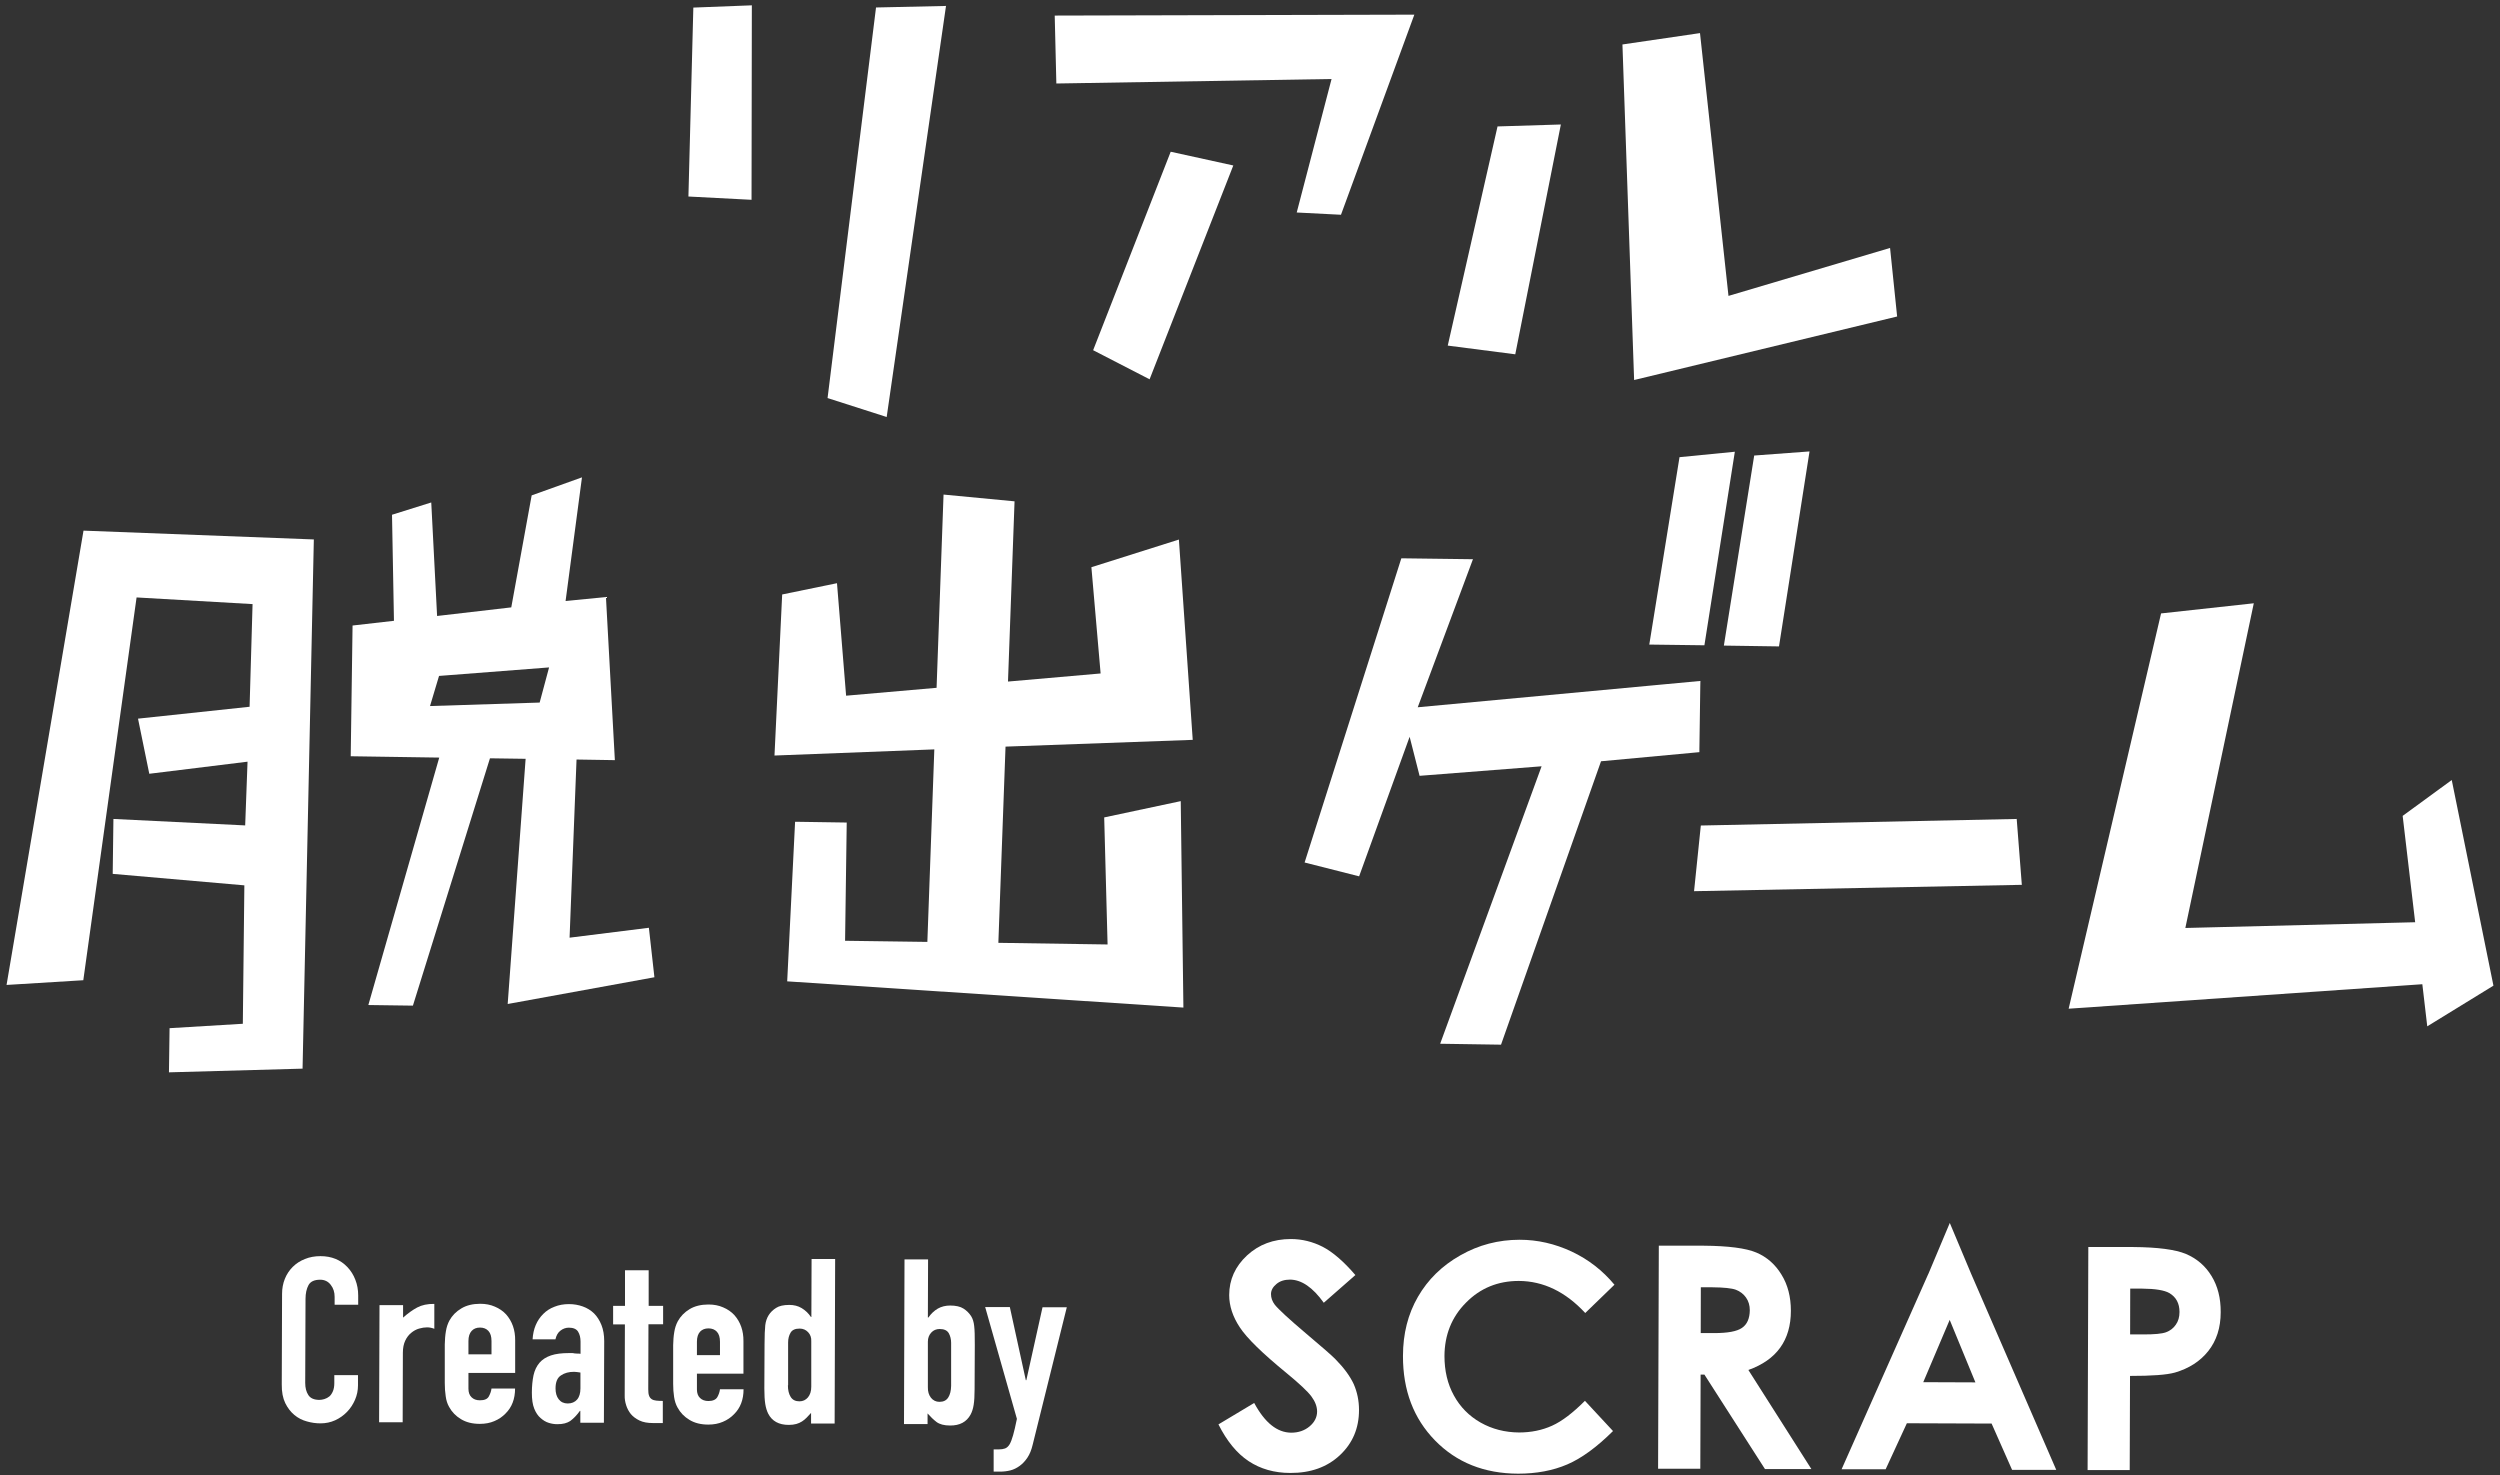
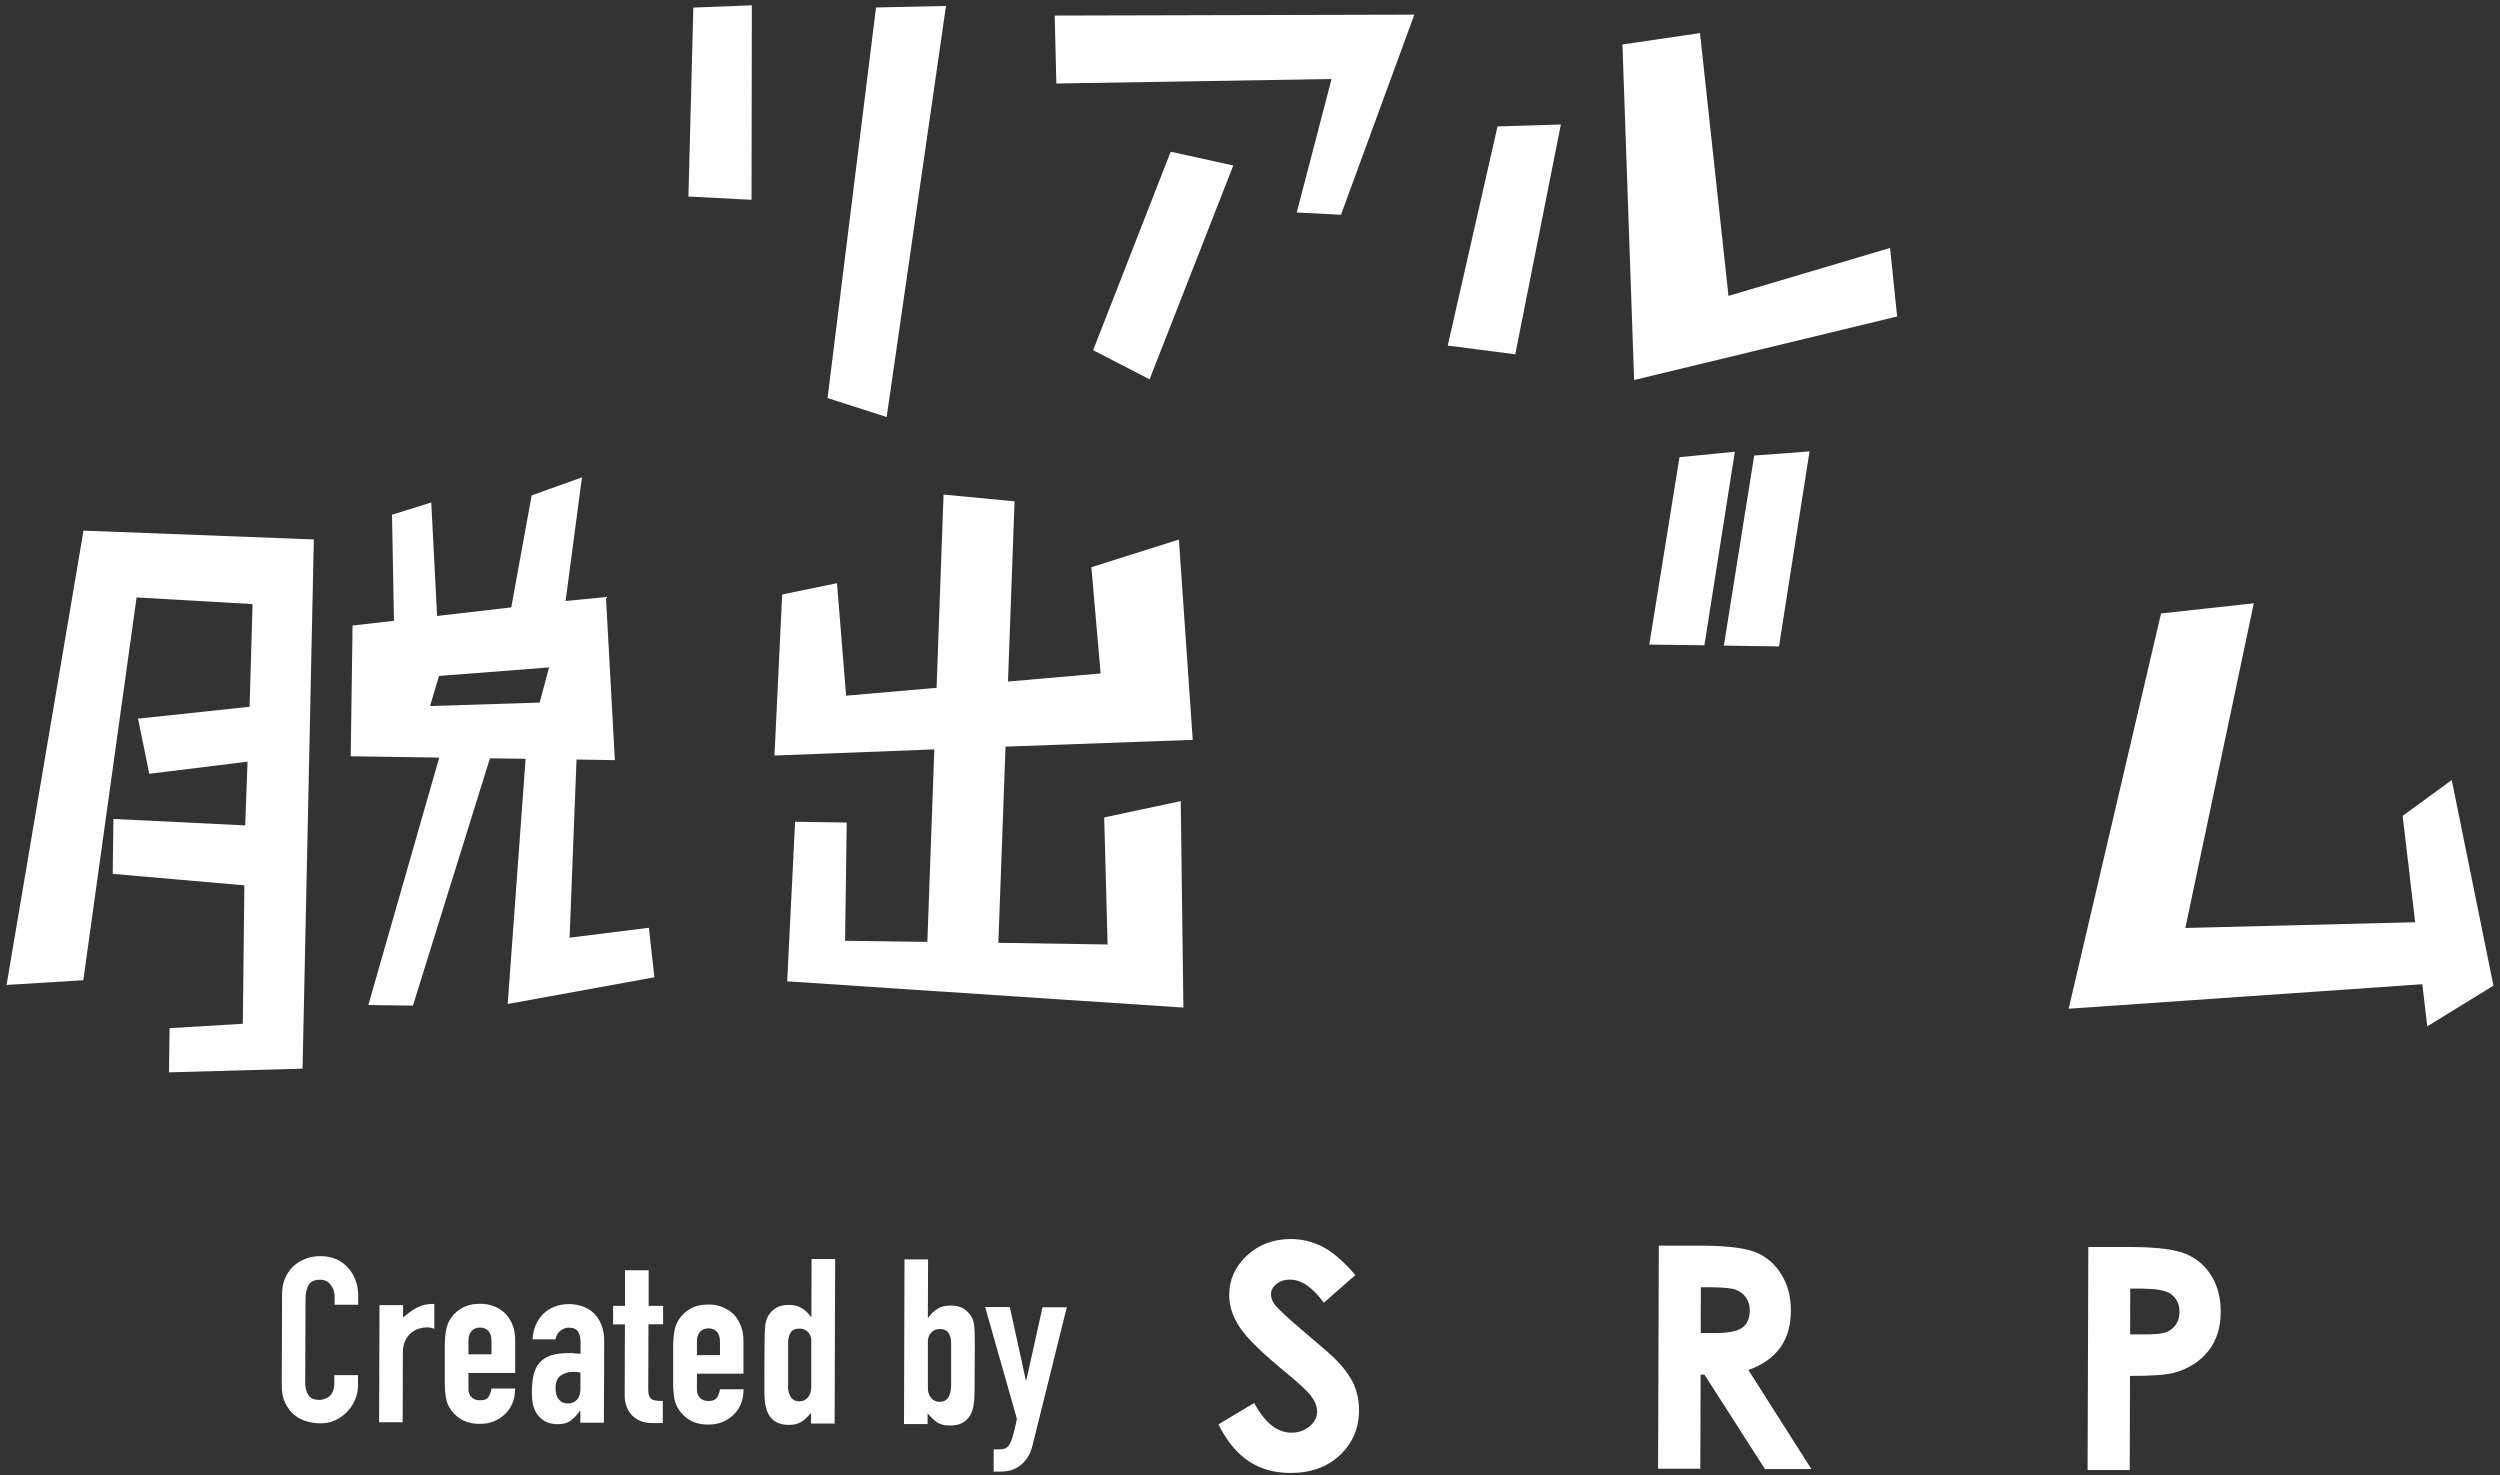
<svg xmlns="http://www.w3.org/2000/svg" id="footer" width="244" height="144" viewBox="0 0 244 144">
  <rect x="0" y="0" width="244" height="144" fill="#333333" stroke="none" />
  <defs>
    <style>
      .cls-1 {
        fill: #fff;
        stroke-width: 0px;
      }
    </style>
  </defs>
  <g>
    <polygon class="cls-1" points="67.67 .74 67.19 19.18 73.35 19.5 73.38 .52 67.67 .74" />
    <polygon class="cls-1" points="92.33 .58 85.5 .73 80.77 38.85 86.54 40.7 92.33 .58" />
    <polygon class="cls-1" points="130.88 20.96 138.04 1.43 102.94 1.52 103.1 8.15 129.96 7.71 126.56 20.74 130.88 20.96" />
    <polygon class="cls-1" points="106.69 34.18 112.2 37.02 120.37 16.15 114.26 14.81 106.69 34.18" />
    <polygon class="cls-1" points="152.34 12.15 146.16 12.34 141.3 33.73 147.89 34.58 152.34 12.15" />
    <polygon class="cls-1" points="185.16 30.89 184.47 24.2 168.7 28.88 165.92 3.23 158.35 4.34 159.49 37.09 185.16 30.89" />
    <polygon class="cls-1" points=".64 96.13 8.13 95.67 13.33 58.31 24.65 58.96 24.36 68.98 13.47 70.14 14.57 75.52 24.16 74.34 23.93 80.56 11.07 79.93 11 85.29 23.85 86.41 23.7 99.92 16.55 100.35 16.49 104.66 29.53 104.3 30.63 52.65 8.15 51.79 .64 96.13" />
    <path class="cls-1" d="M55.59,91.52l.68-17.39,3.74.06-.87-15.92-3.94.39,1.6-12.07-4.91,1.76-1.99,10.93-7.24.84-.57-11.08-3.83,1.2.19,10.35-4.04.46-.18,12.76,8.64.13-6.92,24.15,4.35.06,7.52-24.14,3.48.05-1.75,23.93,14.32-2.61-.54-4.83-7.76.97ZM53.59,65.14l-.92,3.43-10.7.34.88-2.94,10.74-.83Z" />
    <polygon class="cls-1" points="116.41 72.21 115.06 52.66 106.52 55.36 107.42 65.73 98.38 66.52 99.02 48.93 92.09 48.27 91.41 67.13 82.58 67.9 81.69 56.92 76.34 58.02 75.59 73.74 91.19 73.14 90.51 91.93 82.48 91.82 82.64 80.28 82.64 80.28 82.64 80.28 78.02 80.21 78.02 80.21 77.6 80.21 76.83 95.78 115.5 98.34 115.24 78.19 107.77 79.78 108.1 92.18 97.44 92.02 98.14 72.87 116.41 72.21" />
-     <polygon class="cls-1" points="165.86 73.1 165.86 73.1 165.95 66.85 165.95 66.86 165.96 66.46 138.37 69.03 143.76 54.58 136.77 54.49 127.33 84.18 132.65 85.53 137.58 71.91 138.55 75.72 150.46 74.79 140.56 101.87 146.5 101.96 156.26 74.3 165.86 73.41 165.86 73.1" />
    <polygon class="cls-1" points="160.97 62.91 166.35 62.98 169.32 44.09 163.92 44.62 160.97 62.91" />
    <polygon class="cls-1" points="176.61 44.06 171.21 44.46 168.25 63.01 173.63 63.09 176.61 44.06" />
-     <polygon class="cls-1" points="166 80.57 165.34 86.98 197.33 86.36 196.83 79.93 166 80.57" />
    <polygon class="cls-1" points="239.29 76.13 234.5 79.63 235.72 90.01 213.29 90.57 219.97 58.88 210.92 59.87 201.9 98.45 236.42 96.06 236.9 100.17 243.36 96.2 239.29 76.13" />
  </g>
  <g>
    <g>
      <path class="cls-1" d="M132.28,124.45l-3.08,2.7c-1.07-1.5-2.17-2.25-3.29-2.26-.54,0-.99.14-1.33.43-.35.29-.53.62-.53.98,0,.37.12.71.37,1.04.34.43,1.35,1.37,3.04,2.8,1.58,1.33,2.54,2.17,2.87,2.51.84.85,1.43,1.66,1.79,2.43.34.77.52,1.62.52,2.54,0,1.78-.63,3.25-1.87,4.41-1.24,1.16-2.85,1.74-4.84,1.73-1.55,0-2.91-.39-4.06-1.15-1.15-.76-2.13-1.96-2.95-3.59l3.49-2.09c1.04,1.93,2.24,2.89,3.61,2.9.71,0,1.31-.21,1.79-.61.49-.41.73-.89.74-1.44,0-.49-.18-.98-.55-1.48-.36-.49-1.17-1.25-2.41-2.27-2.37-1.94-3.9-3.43-4.59-4.49-.69-1.04-1.03-2.1-1.03-3.14,0-1.51.59-2.8,1.74-3.87,1.16-1.07,2.58-1.6,4.28-1.6,1.09,0,2.13.26,3.11.76.98.51,2.05,1.43,3.19,2.76" />
-       <path class="cls-1" d="M157.56,125.4l-2.84,2.75c-1.92-2.07-4.08-3.12-6.49-3.13-2.03,0-3.75.7-5.14,2.11-1.4,1.4-2.1,3.15-2.11,5.22,0,1.44.3,2.73.92,3.85.61,1.12,1.48,2,2.6,2.64,1.13.64,2.39.96,3.76.97,1.17,0,2.25-.22,3.22-.66.98-.44,2.04-1.26,3.21-2.43l2.74,2.95c-1.58,1.57-3.07,2.66-4.47,3.26-1.4.6-3,.9-4.79.9-3.31-.01-6.01-1.09-8.11-3.24-2.1-2.15-3.14-4.9-3.13-8.25,0-2.17.49-4.09,1.46-5.77.97-1.68,2.34-3.03,4.14-4.05,1.79-1.02,3.72-1.52,5.79-1.52,1.75,0,3.44.39,5.07,1.15,1.62.76,3.02,1.84,4.19,3.25" />
      <path class="cls-1" d="M161.9,121.58h4.39c2.4.02,4.11.24,5.13.67,1.02.43,1.84,1.15,2.45,2.15.62,1,.92,2.18.92,3.54,0,1.43-.35,2.63-1.04,3.59-.69.96-1.73,1.69-3.11,2.18l6.15,9.67h-4.53s-5.91-9.22-5.91-9.22h-.37s-.03,9.19-.03,9.19h-4.12s.07-21.76.07-21.76ZM165.99,130.11h1.3c1.32,0,2.23-.16,2.73-.51.5-.34.75-.92.76-1.72,0-.47-.12-.89-.37-1.24-.24-.34-.57-.6-.99-.76-.41-.15-1.17-.23-2.28-.24h-1.14s-.01,4.46-.01,4.46Z" />
-       <path class="cls-1" d="M188.21,124.33l2.09-4.97,2.09,4.98,8.3,19.12h-4.31s-2-4.52-2-4.52l-8.27-.03-2.07,4.49h-4.3s8.47-19.08,8.47-19.08ZM190.29,128.82l-2.58,6.08,5.09.02-2.51-6.1Z" />
      <path class="cls-1" d="M203.81,121.71h4.4c2.38.02,4.1.24,5.15.68,1.05.45,1.88,1.16,2.48,2.14.61.99.91,2.17.9,3.54,0,1.52-.41,2.78-1.21,3.79-.8,1.01-1.89,1.7-3.25,2.1-.81.23-2.27.33-4.39.33l-.03,9.19h-4.11s.07-21.76.07-21.76ZM207.9,130.24h1.32c1.04,0,1.77-.06,2.18-.21.41-.15.73-.4.96-.74.24-.34.36-.75.36-1.24,0-.84-.33-1.45-.98-1.84-.48-.28-1.36-.43-2.65-.44h-1.18s-.01,4.46-.01,4.46Z" />
    </g>
    <g>
      <path class="cls-1" d="M34.94,134.22v.99c0,.5-.1.97-.29,1.41-.19.44-.45.84-.78,1.18-.33.34-.72.62-1.16.82-.44.2-.92.3-1.43.3-.44,0-.88-.06-1.33-.19-.45-.12-.86-.33-1.22-.63-.36-.3-.66-.69-.89-1.16-.23-.48-.35-1.08-.34-1.82l.03-8.84c0-.53.09-1.01.27-1.46.18-.45.44-.84.77-1.17.33-.33.73-.59,1.19-.77.46-.19.97-.28,1.52-.28,1.08,0,1.96.36,2.63,1.07.33.35.59.76.77,1.23.19.48.28.99.28,1.54v.9s-2.3,0-2.3,0v-.77c0-.45-.12-.84-.38-1.17-.25-.33-.6-.5-1.03-.5-.57,0-.95.18-1.14.53-.19.35-.29.8-.29,1.34l-.03,8.21c0,.47.1.86.3,1.17.2.32.57.48,1.09.48.15,0,.31-.03.48-.08.17-.05.34-.14.49-.26.14-.12.25-.29.34-.5.09-.21.14-.47.14-.79v-.79s2.3,0,2.3,0Z" />
      <path class="cls-1" d="M37,138.81l.04-11.43h2.3s0,1.22,0,1.22c.47-.42.93-.75,1.38-.99.45-.24,1.01-.36,1.67-.35v2.43c-.23-.09-.47-.14-.71-.14-.24,0-.5.04-.78.12-.28.08-.53.22-.76.41-.24.19-.44.45-.59.77-.15.32-.23.71-.23,1.17l-.02,6.79h-2.3Z" />
      <path class="cls-1" d="M50.27,134h-4.55s0,1.54,0,1.54c0,.36.1.64.3.83.2.2.47.3.82.3.44,0,.73-.12.87-.38.14-.26.23-.51.26-.77h2.3c0,1.02-.31,1.83-.93,2.44-.3.31-.66.56-1.09.74-.42.18-.89.27-1.42.27-.72,0-1.33-.15-1.84-.46-.5-.3-.89-.7-1.16-1.2-.17-.3-.28-.64-.33-1.04-.06-.39-.09-.82-.09-1.28v-3.77c.01-.47.04-.89.11-1.29.06-.39.18-.74.34-1.04.27-.49.66-.89,1.17-1.19.5-.3,1.12-.45,1.84-.45.53,0,1,.09,1.43.28.43.18.79.43,1.09.75.6.68.9,1.53.89,2.55v3.16ZM45.72,132.18h2.25s0-1.3,0-1.3c0-.44-.1-.76-.3-.98-.2-.22-.48-.33-.82-.33-.35,0-.62.11-.82.33-.2.22-.31.54-.31.98v1.31Z" />
      <path class="cls-1" d="M56.64,138.87v-1.17s-.04,0-.04,0c-.3.42-.61.74-.92.97-.31.22-.74.34-1.3.33-.27,0-.54-.04-.82-.13-.28-.08-.54-.24-.8-.47-.25-.21-.46-.52-.62-.92-.16-.4-.23-.91-.23-1.55,0-.65.06-1.21.16-1.7.11-.49.3-.89.59-1.23.27-.31.64-.55,1.11-.71.47-.16,1.06-.23,1.78-.23.07,0,.16,0,.25,0,.09,0,.17,0,.25.03.08.01.17.02.27.02.1,0,.22,0,.34.02v-1.19c0-.39-.08-.71-.24-.97-.16-.26-.47-.39-.9-.39-.3,0-.58.1-.82.29-.25.19-.41.48-.49.85h-2.23c.06-1.03.41-1.85,1.04-2.48.3-.3.66-.54,1.09-.7.42-.17.89-.26,1.42-.26.48,0,.93.08,1.35.23.42.15.79.38,1.1.68.3.3.54.68.72,1.13.18.45.27.98.27,1.58l-.03,7.96h-2.3ZM56.65,133.96c-.26-.04-.47-.07-.63-.07-.5,0-.92.11-1.27.35-.36.23-.53.66-.53,1.27,0,.44.1.79.31,1.06.21.27.5.41.88.41.39,0,.69-.13.91-.38.22-.25.33-.62.33-1.08v-1.56Z" />
      <path class="cls-1" d="M61,127.45v-3.47s2.31,0,2.31,0v3.47s1.41,0,1.41,0v1.8s-1.43,0-1.43,0l-.02,6.34c0,.27.02.48.08.63.05.15.14.26.26.34.12.08.27.12.44.14.17.02.39.03.64.03v2.16s-.96,0-.96,0c-.53,0-.97-.08-1.32-.25-.35-.17-.63-.38-.84-.63-.21-.26-.36-.55-.46-.87-.1-.32-.15-.63-.14-.94l.02-6.94h-1.15s0-1.81,0-1.81h1.15Z" />
      <path class="cls-1" d="M72.57,134.07h-4.55s0,1.54,0,1.54c0,.36.1.64.3.83.2.2.48.3.82.3.43,0,.72-.13.87-.38.14-.25.23-.51.26-.77h2.3c0,1.02-.31,1.83-.93,2.44-.3.31-.66.56-1.09.74-.42.18-.89.27-1.42.27-.72,0-1.33-.15-1.84-.46-.5-.3-.89-.7-1.16-1.2-.17-.3-.28-.64-.34-1.04-.06-.39-.09-.82-.09-1.28v-3.77c.01-.47.04-.89.11-1.29.06-.39.18-.74.34-1.04.27-.49.66-.89,1.16-1.19.5-.3,1.12-.45,1.84-.45.53,0,1,.09,1.43.28.43.18.79.43,1.09.75.6.68.9,1.53.89,2.55v3.16ZM68.02,132.26h2.25s0-1.3,0-1.3c0-.44-.1-.76-.3-.98-.2-.22-.48-.33-.82-.33-.35,0-.62.11-.82.32-.2.22-.31.54-.31.98v1.31Z" />
      <path class="cls-1" d="M79.16,138.94v-1.04c-.15.16-.29.32-.43.46-.14.14-.29.27-.45.37-.17.11-.35.19-.56.25-.21.06-.46.09-.74.09-.96,0-1.63-.37-2-1.09-.13-.26-.23-.57-.29-.95-.06-.38-.09-.88-.09-1.51l.02-4.35c0-.83.03-1.43.07-1.83.09-.75.45-1.31,1.06-1.69.29-.19.72-.29,1.29-.29.45,0,.85.1,1.2.31.35.21.66.5.91.87h.04s.02-5.66.02-5.66h2.3s-.05,16.06-.05,16.06h-2.3ZM76.9,135.21c0,.47.09.84.27,1.13.18.29.47.43.85.43.35,0,.62-.13.84-.39.21-.26.32-.6.32-1.03v-4.44c.02-.36-.09-.66-.31-.89-.22-.23-.49-.35-.82-.35-.44,0-.73.13-.89.4-.16.27-.24.59-.24.95v4.19Z" />
      <path class="cls-1" d="M88.23,138.97l.05-16.05h2.3s-.02,5.67-.02,5.67h.05c.26-.37.56-.66.92-.87.35-.2.76-.3,1.21-.3.55,0,.99.1,1.3.3.31.2.56.45.75.75.15.24.25.56.29.95.05.39.06,1,.06,1.83l-.02,4.35c0,.63-.03,1.13-.09,1.51-.06.38-.16.69-.3.95-.39.72-1.06,1.08-2.01,1.07-.57,0-1.01-.12-1.31-.34-.3-.23-.59-.51-.88-.84v1.04s-2.3,0-2.3,0ZM92.83,131.07c0-.36-.08-.68-.23-.95-.16-.27-.45-.41-.89-.41-.33,0-.61.12-.82.35-.22.24-.33.53-.33.89v4.44c-.01.42.09.76.3,1.03.21.26.49.4.83.4.39,0,.68-.14.86-.43.18-.28.27-.66.28-1.13v-4.19Z" />
      <path class="cls-1" d="M96.13,127.57h2.43s1.56,7.14,1.56,7.14h.05s1.58-7.12,1.58-7.12h2.37s-3.33,13.41-3.33,13.41c-.12.51-.29.93-.51,1.26-.22.33-.47.6-.76.81-.29.21-.59.36-.91.44-.32.08-.66.12-1,.12h-.63s0-2.17,0-2.17h.52c.23,0,.42-.03.59-.09.16-.06.32-.19.45-.41.12-.21.23-.5.34-.89.11-.38.23-.91.37-1.59l-3.1-10.92Z" />
    </g>
  </g>
</svg>